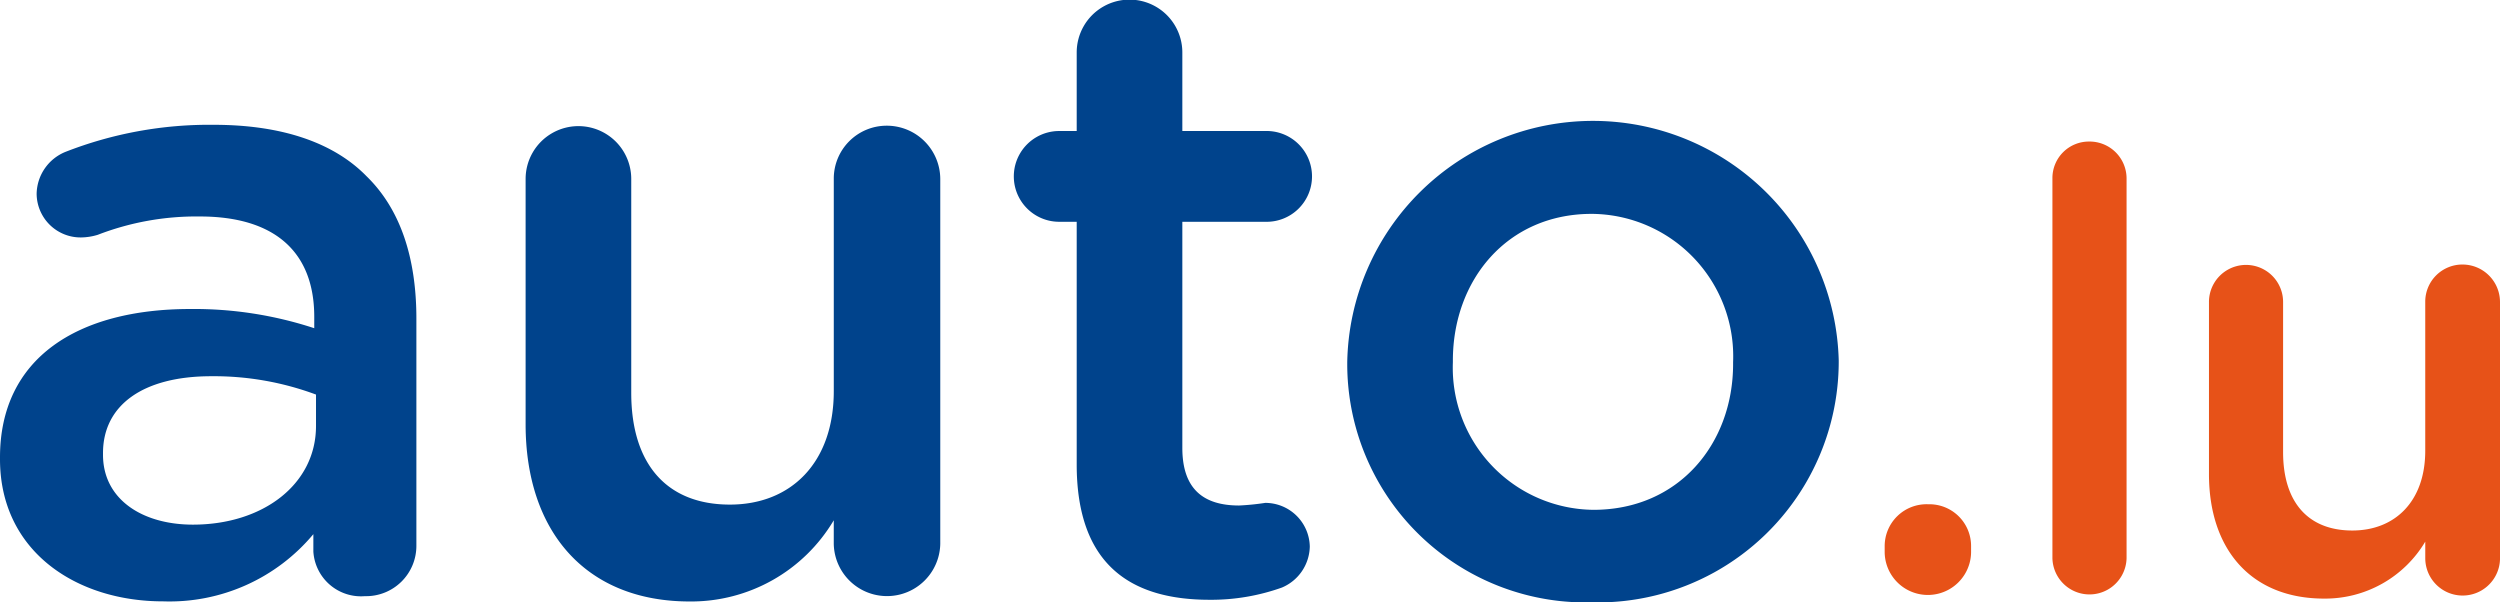
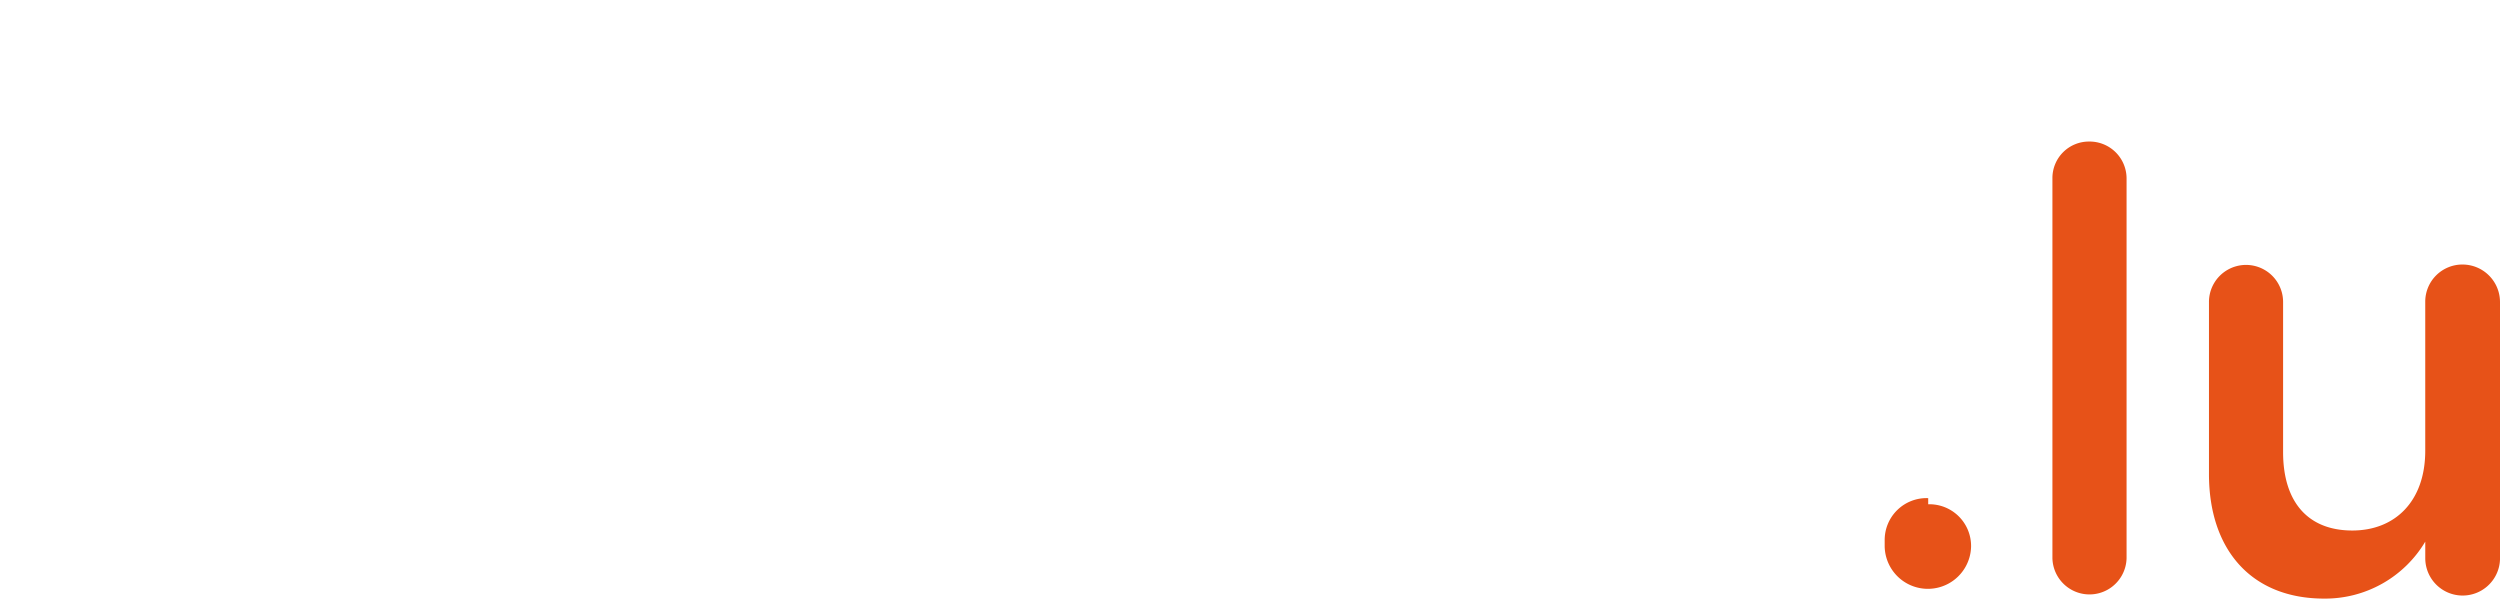
<svg xmlns="http://www.w3.org/2000/svg" width="128.559" height="30.975">
-   <path d="M0 23.612v-.09c0-5.118 4-7.632 9.786-7.632a19.8 19.8 0 016.374.988v-.584c0-3.367-2.065-5.162-5.881-5.162a14.078 14.078 0 00-5.252.943 3.051 3.051 0 01-.853.135 2.261 2.261 0 01-2.29-2.245A2.371 2.371 0 013.366 7.81a20.312 20.312 0 017.631-1.392c3.546 0 6.195.943 7.856 2.649 1.751 1.706 2.559 4.22 2.559 7.317v11.673a2.588 2.588 0 01-2.649 2.6 2.455 2.455 0 01-2.649-2.289v-.9a9.633 9.633 0 01-7.721 3.456C3.95 30.929 0 28.371 0 23.612zm16.25-1.706V20.29a15.063 15.063 0 00-5.387-.943c-3.5 0-5.566 1.481-5.566 3.951v.09c0 2.289 2.02 3.591 4.624 3.591 3.591 0 6.329-2.065 6.329-5.073zm32.102 6.061a2.739 2.739 0 01-5.477 0v-1.212a8.529 8.529 0 01-7.407 4.175c-5.342 0-8.439-3.591-8.439-9.113V9.202a2.716 2.716 0 115.432 0v11c0 3.681 1.841 5.746 5.073 5.746 3.142 0 5.342-2.155 5.342-5.836V9.202a2.721 2.721 0 012.738-2.738 2.749 2.749 0 012.738 2.738zm7.016-4.085V11.405h-.9a2.334 2.334 0 110-4.668h.9v-4.04a2.716 2.716 0 015.432 0v4.04h4.265a2.335 2.335 0 110 4.668H60.8v11.627c0 2.11 1.077 2.963 2.918 2.963a12.863 12.863 0 001.347-.135 2.29 2.29 0 012.289 2.245 2.338 2.338 0 01-1.436 2.11 10.808 10.808 0 01-3.726.628c-3.995-.003-6.824-1.754-6.824-6.961zM69.28 18.72v-.09a12.64 12.64 0 0125.274-.09v.09a12.393 12.393 0 01-12.7 12.345A12.259 12.259 0 0169.28 18.72zm19.842 0v-.09a7.326 7.326 0 00-7.272-7.632c-4.355 0-7.138 3.412-7.138 7.542v.09a7.306 7.306 0 007.227 7.587c4.4 0 7.183-3.412 7.183-7.497z" fill="#00438c" />
-   <path d="M99.155 25.931a2.146 2.146 0 012.205 2.174v.315a2.222 2.222 0 01-4.443 0v-.315a2.154 2.154 0 012.238-2.174zm6.388-16.762a1.876 1.876 0 011.891-1.89 1.9 1.9 0 011.922 1.89v19.535a1.907 1.907 0 01-3.813 0zm23.017 19.534a1.922 1.922 0 01-3.844 0v-.851a5.988 5.988 0 01-5.2 2.93c-3.749 0-5.923-2.521-5.923-6.4v-8.853a1.906 1.906 0 113.812 0v7.719c0 2.584 1.292 4.033 3.56 4.033 2.206 0 3.75-1.512 3.75-4.1v-7.656a1.91 1.91 0 011.922-1.922 1.93 1.93 0 011.922 1.922z" fill="#e75218" />
+   <path d="M99.155 25.931a2.146 2.146 0 012.205 2.174a2.222 2.222 0 01-4.443 0v-.315a2.154 2.154 0 012.238-2.174zm6.388-16.762a1.876 1.876 0 011.891-1.89 1.9 1.9 0 011.922 1.89v19.535a1.907 1.907 0 01-3.813 0zm23.017 19.534a1.922 1.922 0 01-3.844 0v-.851a5.988 5.988 0 01-5.2 2.93c-3.749 0-5.923-2.521-5.923-6.4v-8.853a1.906 1.906 0 113.812 0v7.719c0 2.584 1.292 4.033 3.56 4.033 2.206 0 3.75-1.512 3.75-4.1v-7.656a1.91 1.91 0 011.922-1.922 1.93 1.93 0 011.922 1.922z" fill="#e75218" />
</svg>